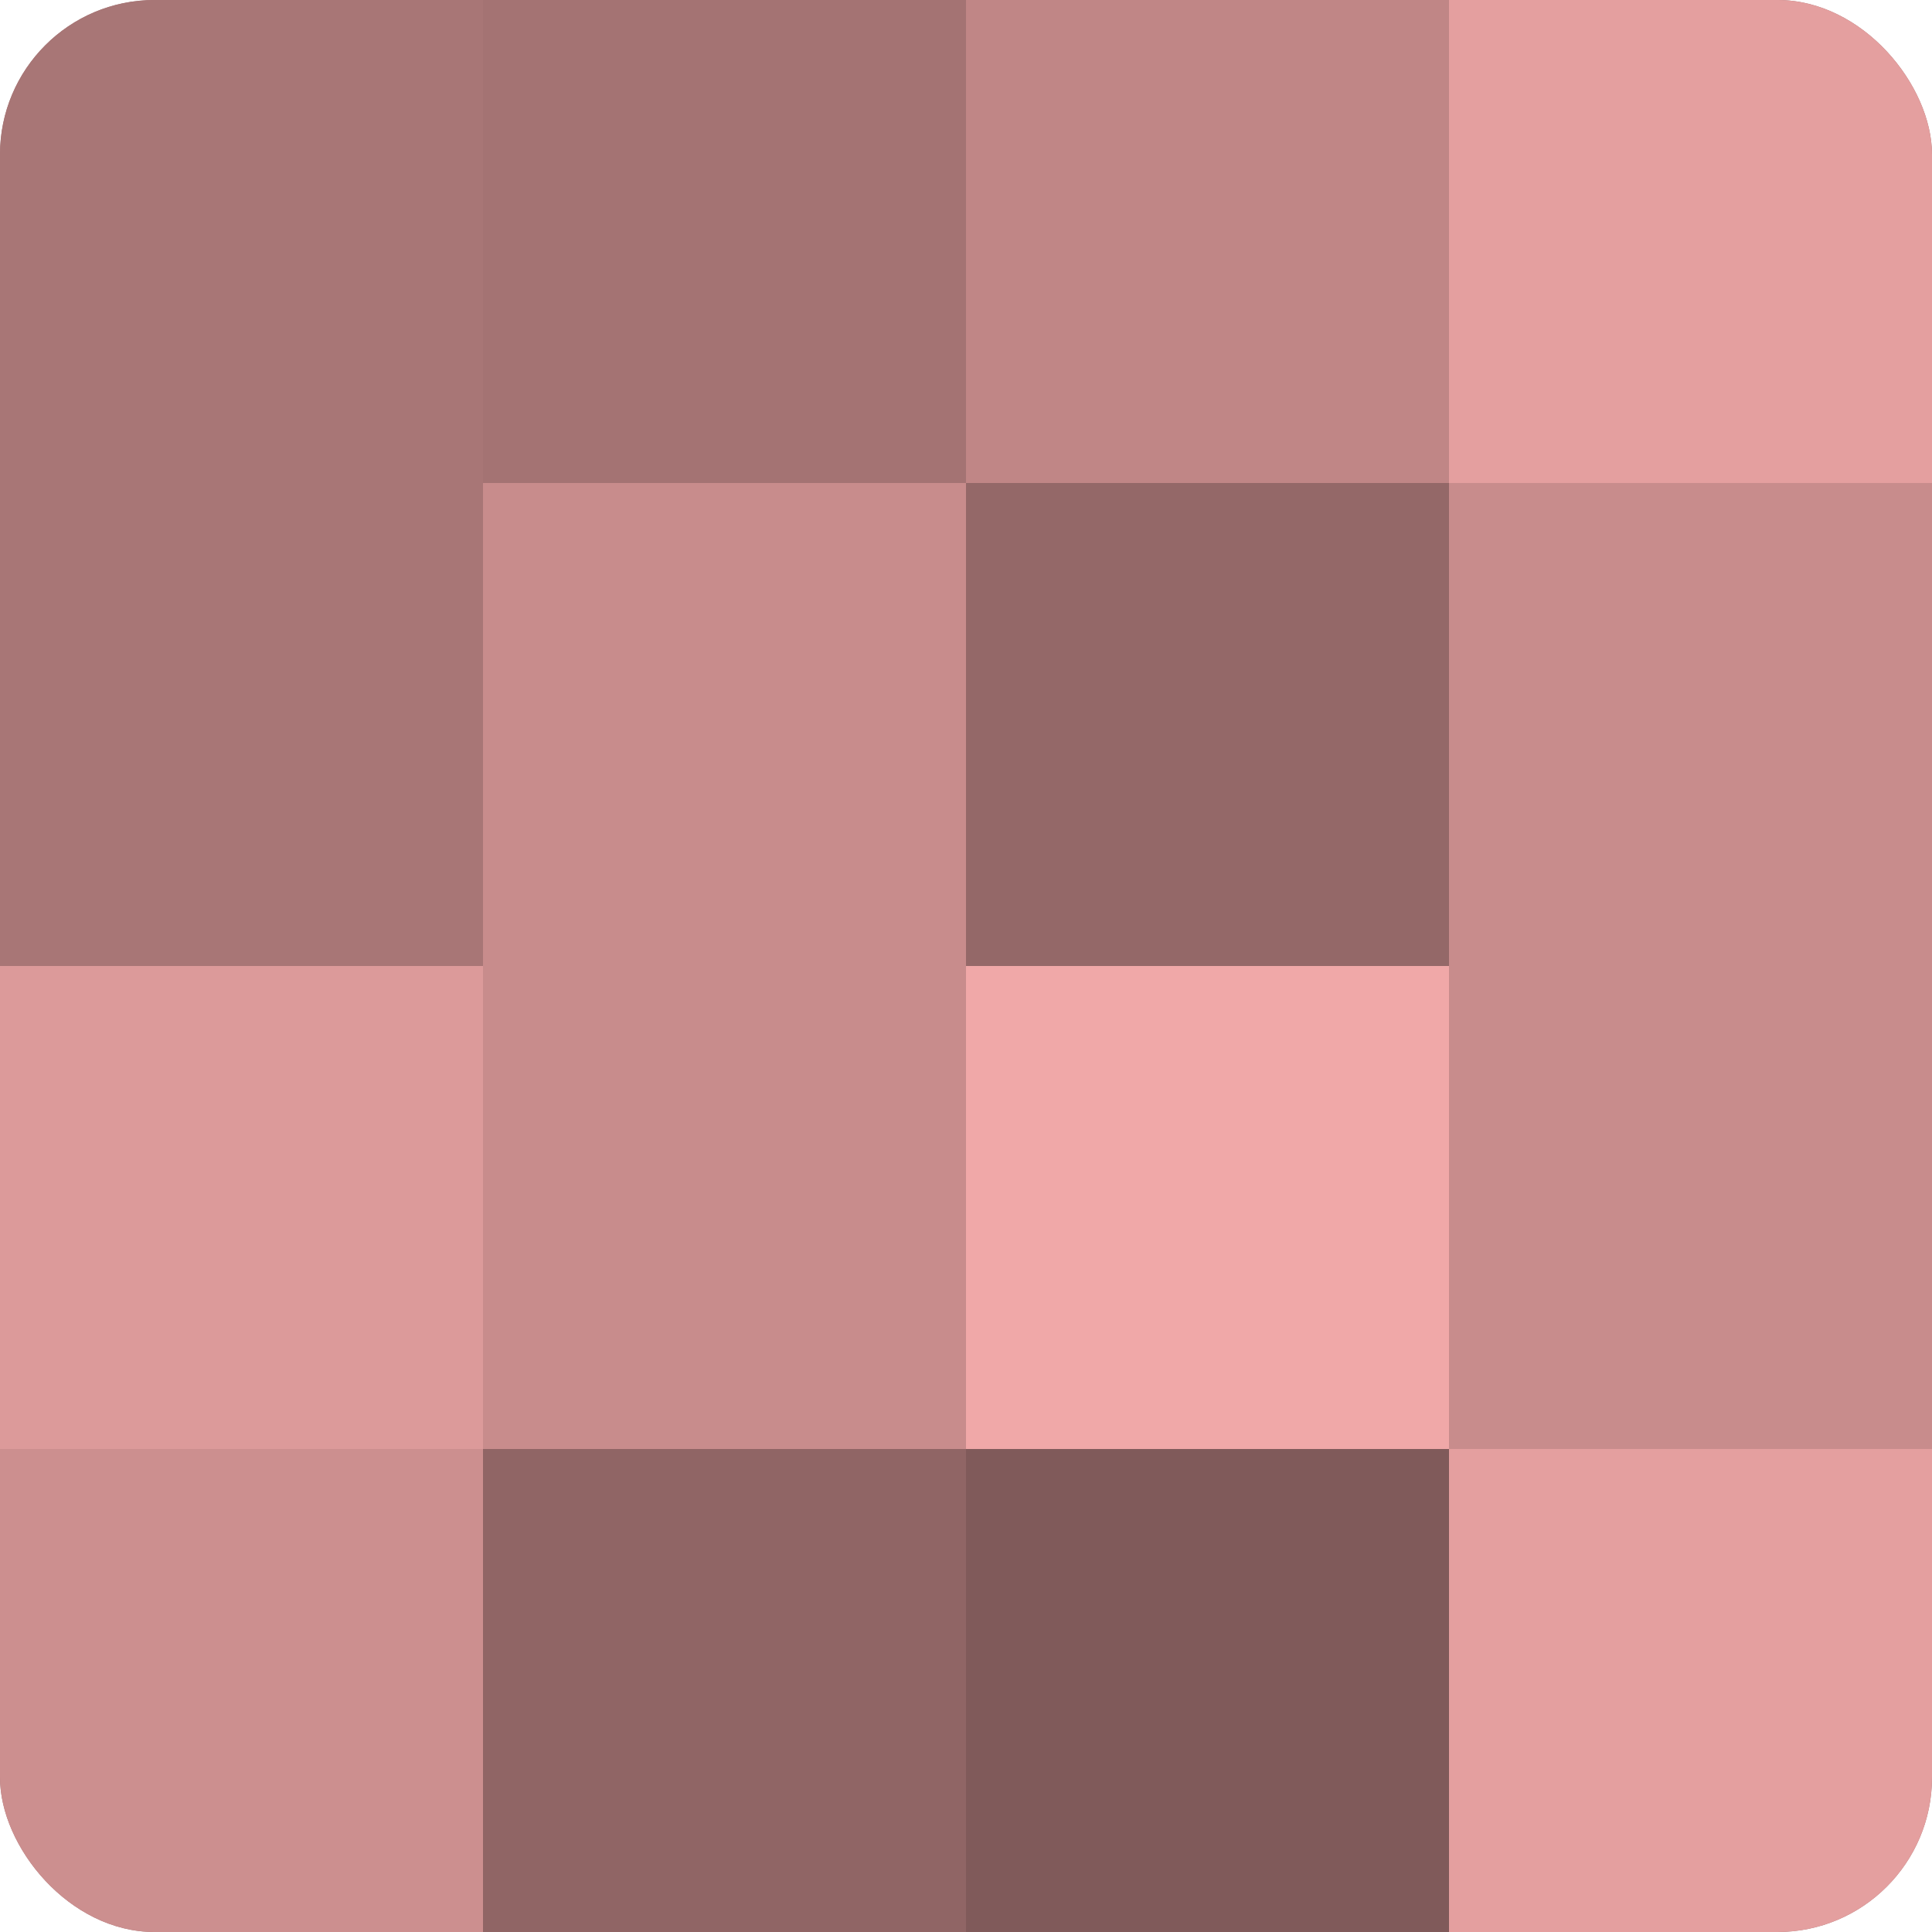
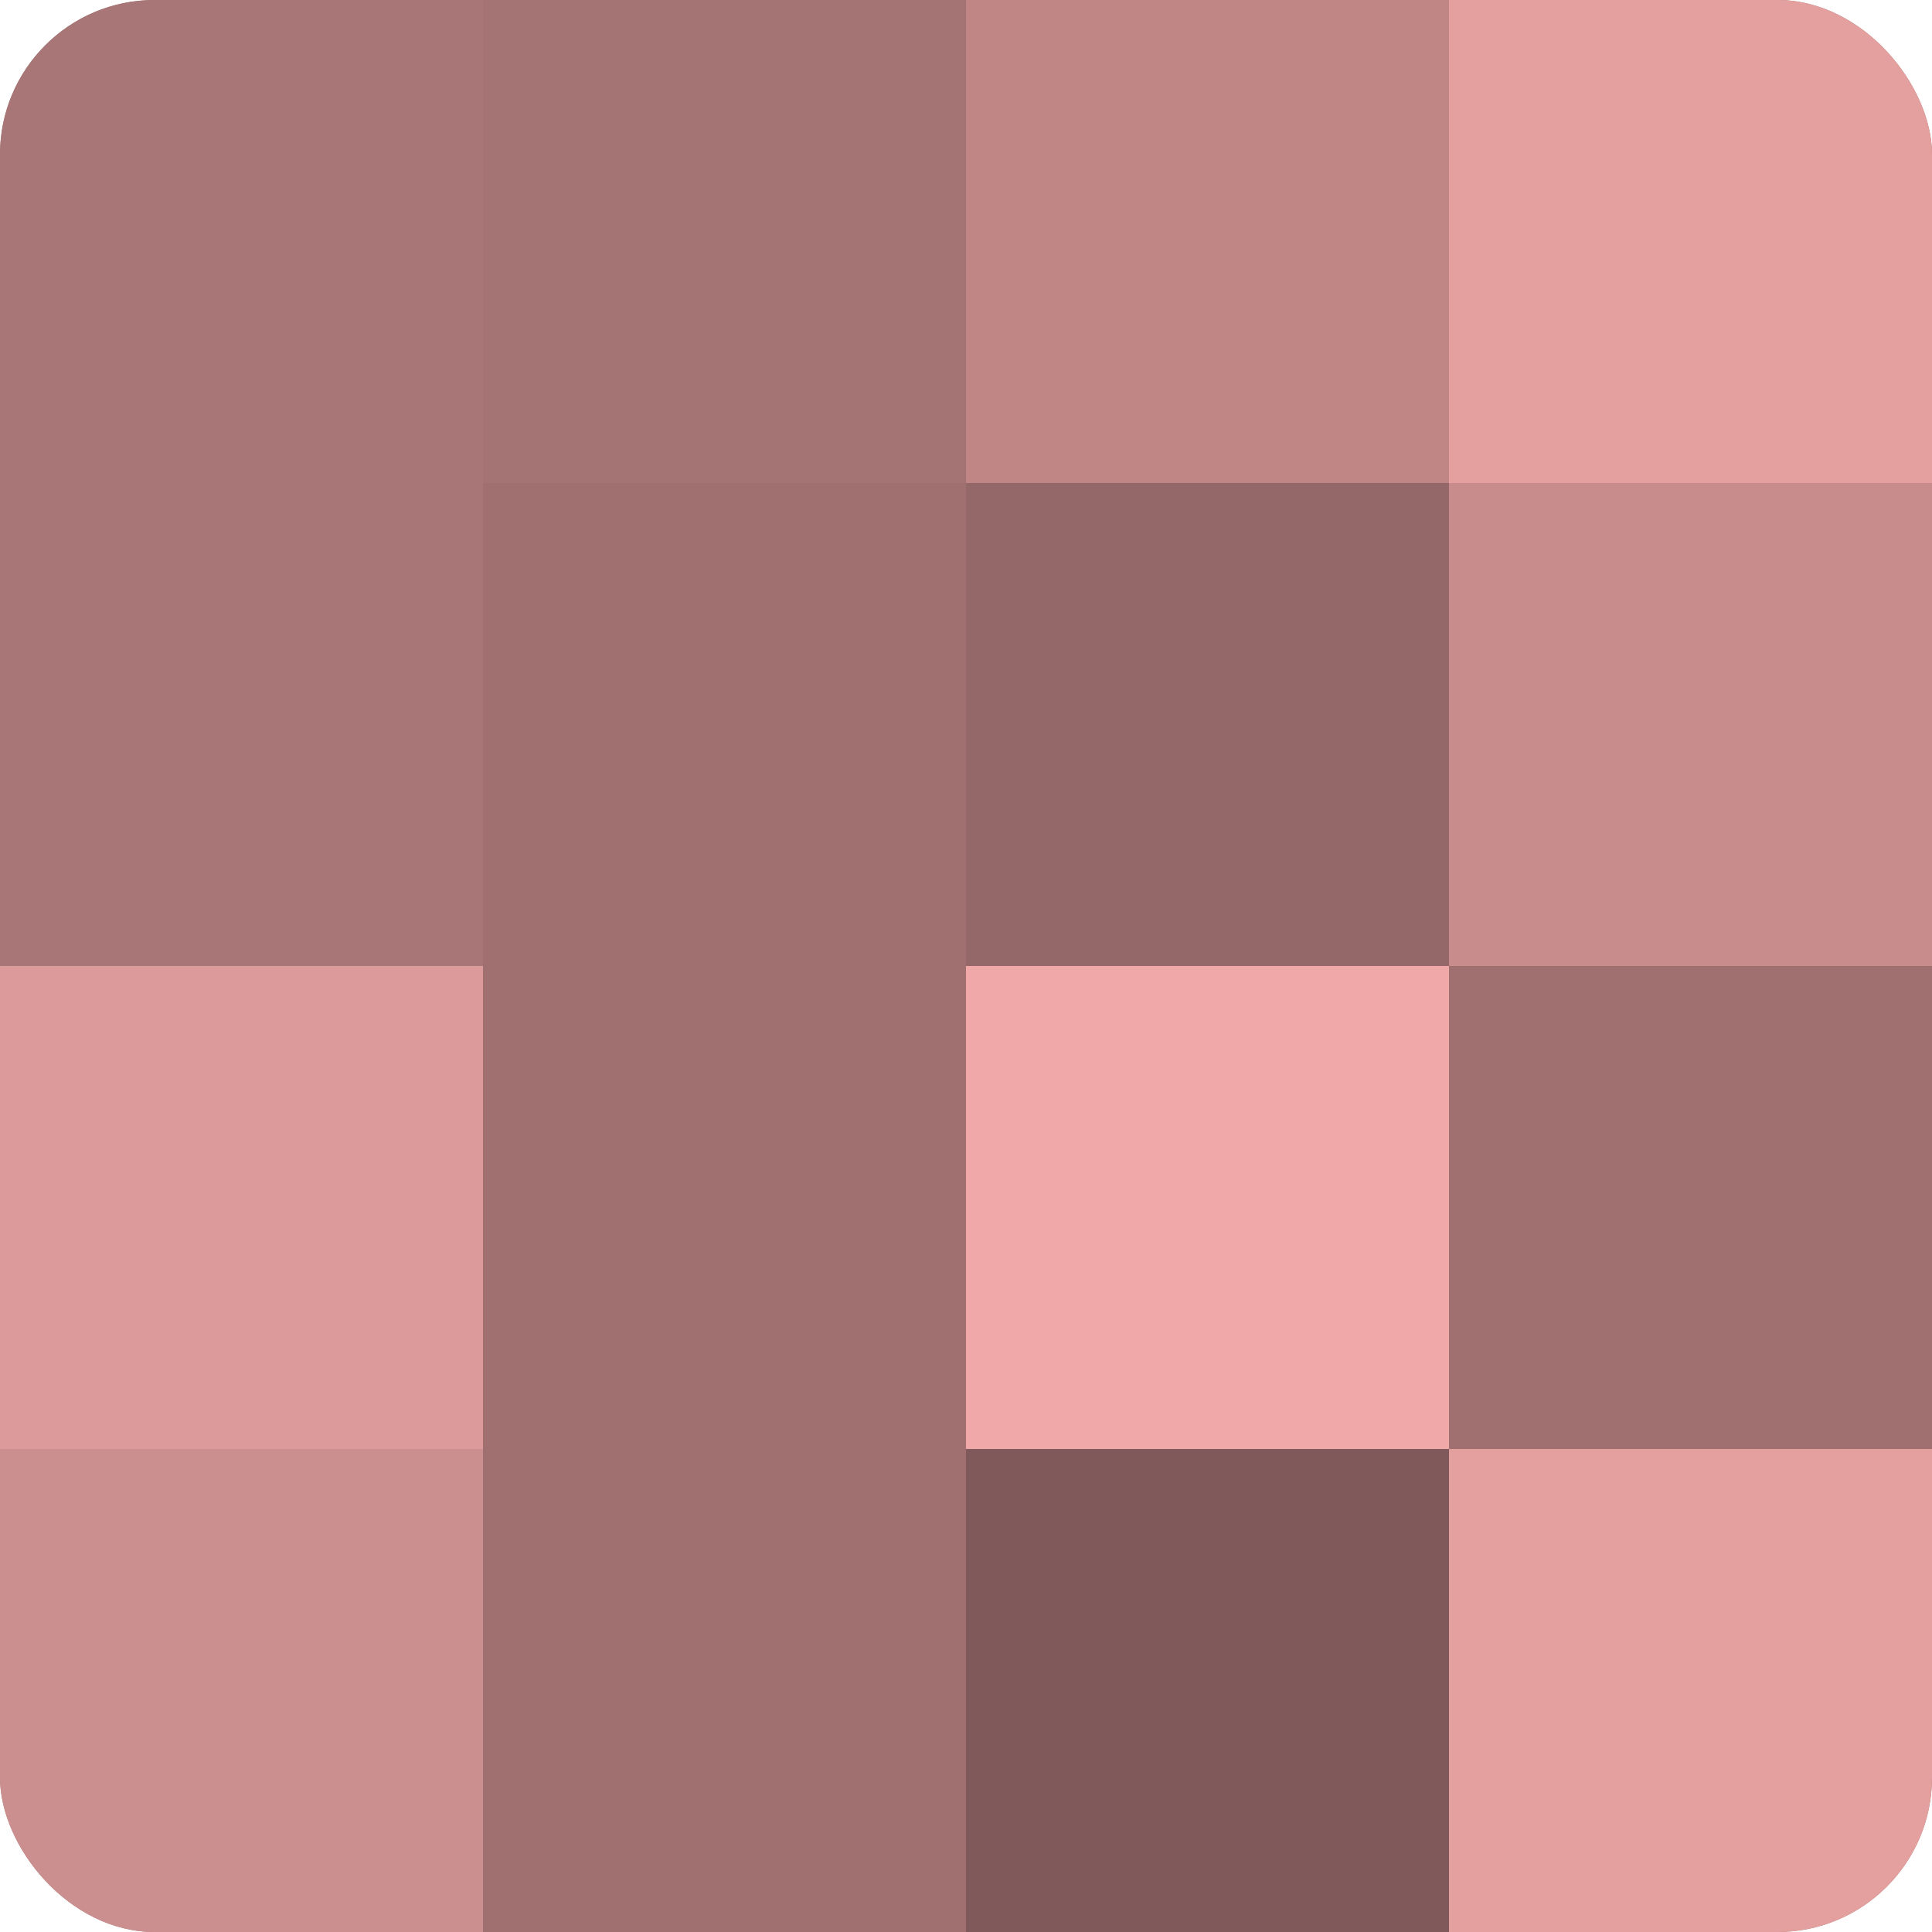
<svg xmlns="http://www.w3.org/2000/svg" width="60" height="60" viewBox="0 0 100 100" preserveAspectRatio="xMidYMid meet">
  <defs>
    <clipPath id="c" width="100" height="100">
      <rect width="100" height="100" rx="8" ry="8" />
    </clipPath>
  </defs>
  <g clip-path="url(#c)">
    <rect width="100" height="100" fill="#a07070" />
    <rect width="25" height="25" fill="#a87676" />
    <rect y="25" width="25" height="25" fill="#a87676" />
    <rect y="50" width="25" height="25" fill="#dc9a9a" />
    <rect y="75" width="25" height="25" fill="#cc8f8f" />
    <rect x="25" width="25" height="25" fill="#a47373" />
-     <rect x="25" y="25" width="25" height="25" fill="#c88c8c" />
-     <rect x="25" y="50" width="25" height="25" fill="#c88c8c" />
-     <rect x="25" y="75" width="25" height="25" fill="#906565" />
    <rect x="50" width="25" height="25" fill="#c08686" />
    <rect x="50" y="25" width="25" height="25" fill="#946868" />
    <rect x="50" y="50" width="25" height="25" fill="#f0a8a8" />
    <rect x="50" y="75" width="25" height="25" fill="#805a5a" />
    <rect x="75" width="25" height="25" fill="#e49f9f" />
    <rect x="75" y="25" width="25" height="25" fill="#c88c8c" />
-     <rect x="75" y="50" width="25" height="25" fill="#c88c8c" />
    <rect x="75" y="75" width="25" height="25" fill="#e49f9f" />
  </g>
</svg>